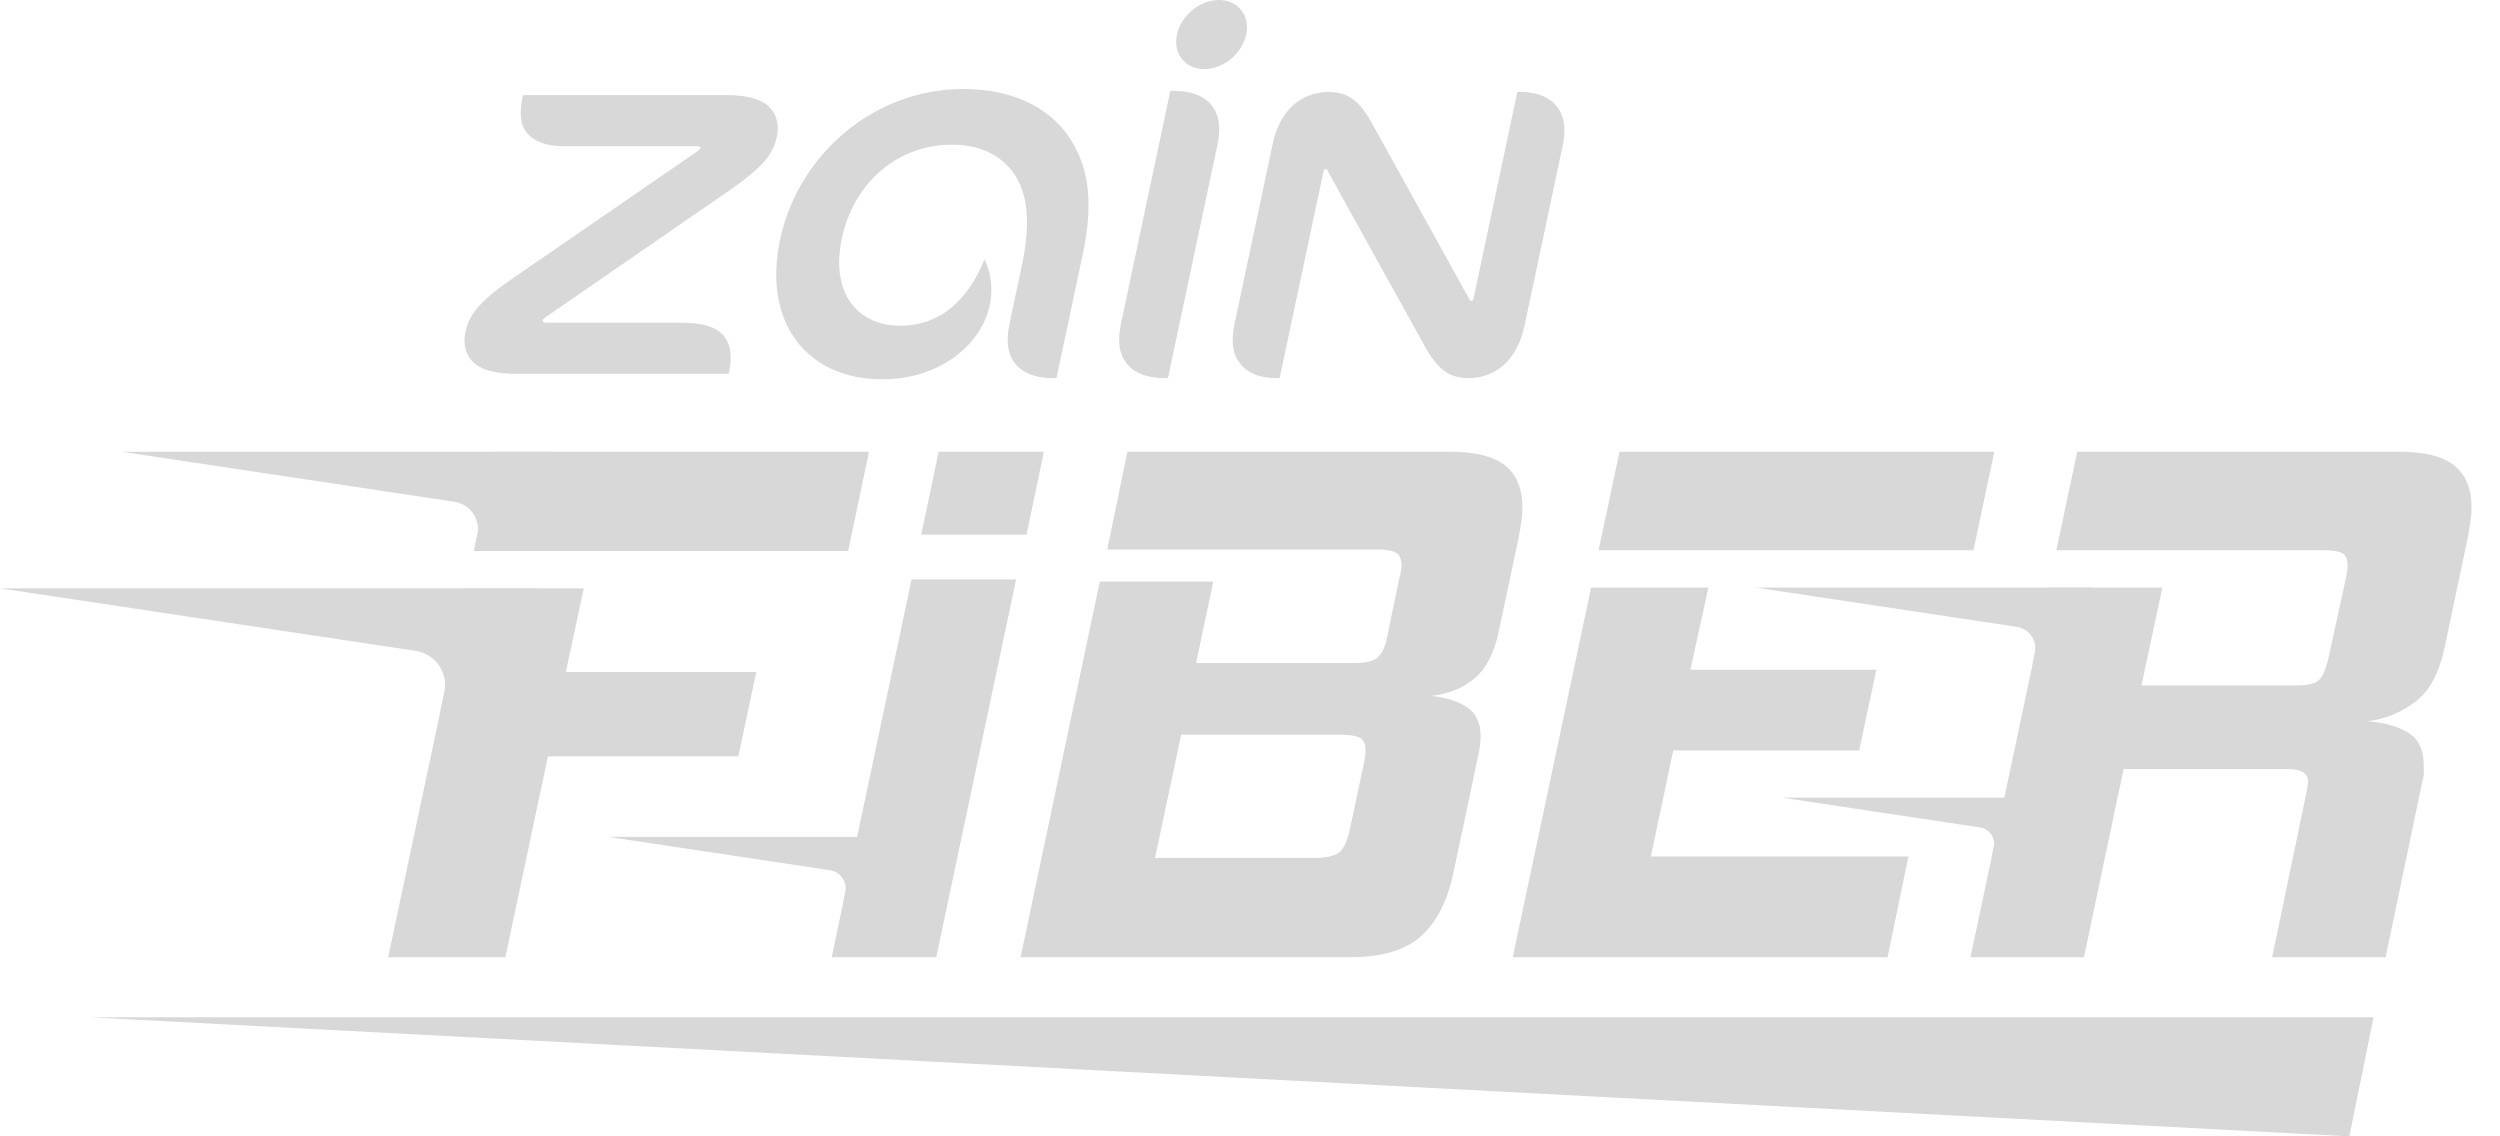
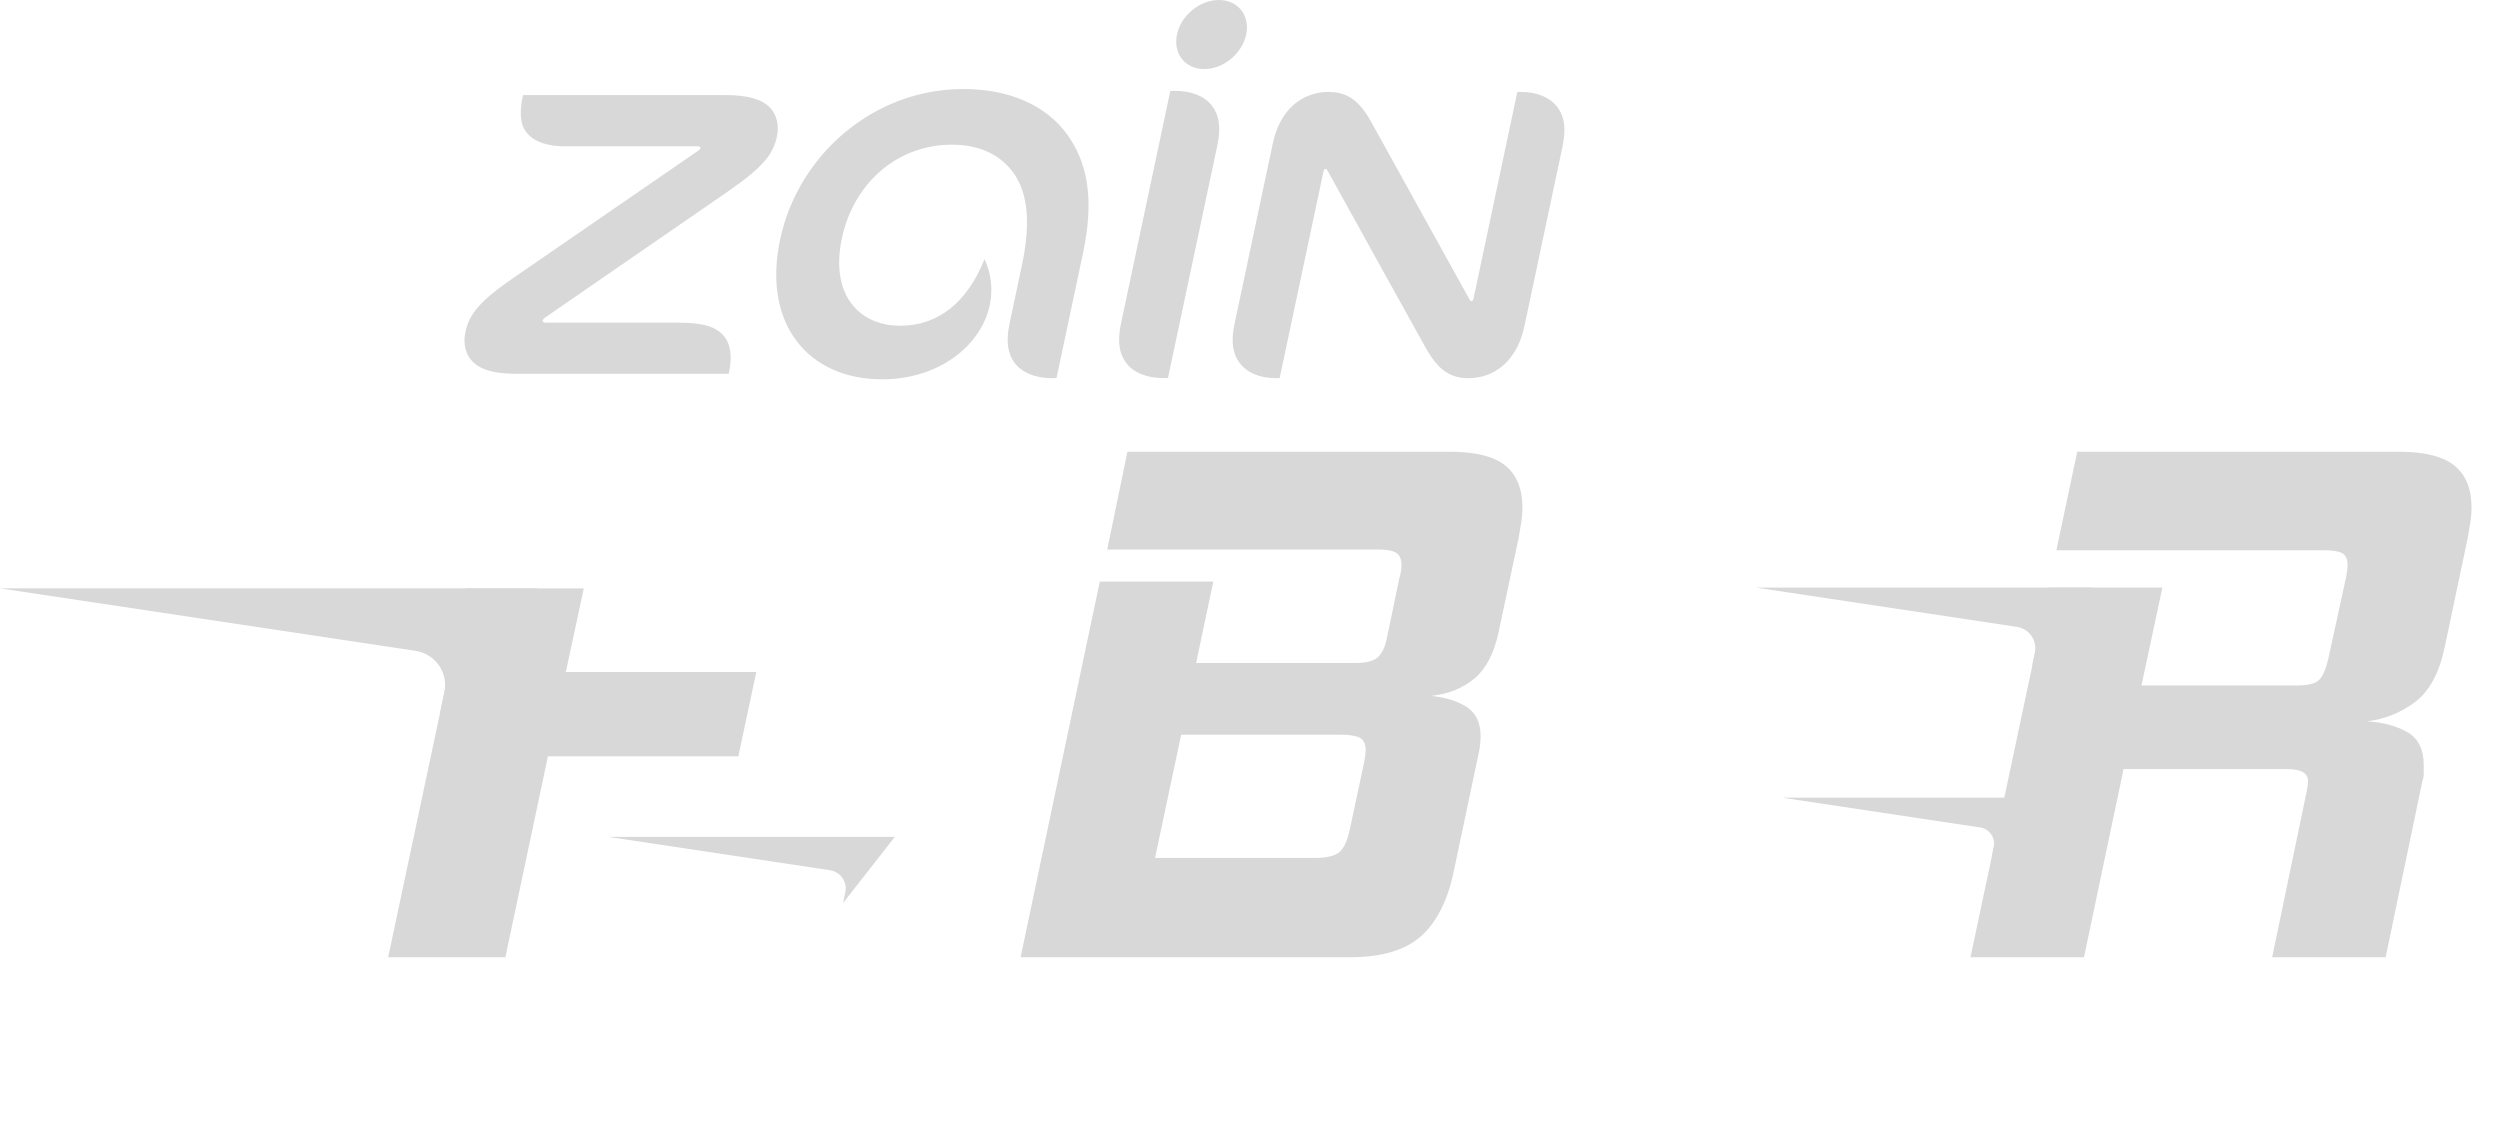
<svg xmlns="http://www.w3.org/2000/svg" width="66" height="30" viewBox="0 0 66 30" fill="none">
-   <path d="M12.514 14.547L13.066 11.925H22.942L22.391 14.547H12.514ZM14.465 19.968L13.342 25.271H10.247L12.316 15.533H15.412L14.938 17.741H19.966L19.492 19.968H14.465Z" fill="#D8D8D8" />
-   <path d="M24.322 14.113L24.78 11.925H27.559L27.102 14.113H24.322ZM21.956 25.271L24.066 15.296H26.826L24.717 25.271H21.956Z" fill="#D8D8D8" />
+   <path d="M12.514 14.547H22.942L22.391 14.547H12.514ZM14.465 19.968L13.342 25.271H10.247L12.316 15.533H15.412L14.938 17.741H19.966L19.492 19.968H14.465Z" fill="#D8D8D8" />
  <path d="M36.013 20.126C36.026 20.06 36.036 20.001 36.042 19.949C36.049 19.896 36.053 19.85 36.053 19.811C36.053 19.64 36 19.528 35.895 19.476C35.789 19.423 35.625 19.396 35.402 19.396H31.183L30.493 22.65H34.712C35.014 22.65 35.227 22.6 35.353 22.502C35.477 22.403 35.572 22.196 35.638 21.881L36.013 20.126ZM26.944 25.271L29.034 15.355H32.031L31.577 17.504H35.757C36.045 17.504 36.246 17.458 36.358 17.366C36.469 17.274 36.552 17.116 36.604 16.893L36.94 15.276C36.979 15.145 36.999 15.027 36.999 14.921C36.999 14.764 36.953 14.655 36.861 14.596C36.769 14.537 36.611 14.507 36.388 14.507H29.231L29.764 11.925H38.26C38.944 11.925 39.436 12.046 39.739 12.29C40.041 12.533 40.192 12.904 40.192 13.403C40.192 13.522 40.182 13.647 40.163 13.778C40.143 13.91 40.12 14.048 40.094 14.192L39.561 16.696C39.443 17.247 39.233 17.652 38.931 17.908C38.628 18.164 38.247 18.319 37.787 18.372C38.168 18.411 38.48 18.509 38.724 18.667C38.967 18.825 39.088 19.081 39.088 19.436C39.088 19.502 39.085 19.567 39.078 19.633C39.072 19.699 39.062 19.765 39.049 19.83L38.379 23.004C38.221 23.767 37.935 24.335 37.521 24.71C37.107 25.084 36.479 25.271 35.638 25.271H26.944Z" fill="#D8D8D8" />
-   <path d="M42.203 14.527L42.755 11.925H52.651L52.099 14.527H42.203ZM39.936 25.271L42.005 15.513H45.101L44.627 17.681H49.536L49.083 19.811H44.174L43.583 22.61H50.384L49.832 25.271H39.936Z" fill="#D8D8D8" />
  <path d="M59.985 25.271L60.892 20.915C60.905 20.849 60.914 20.793 60.921 20.747C60.928 20.701 60.931 20.658 60.931 20.619C60.931 20.409 60.747 20.304 60.379 20.304H56.062L55.017 25.271H52.02L54.09 15.513H57.087L56.535 18.096H60.636C60.924 18.096 61.118 18.049 61.217 17.957C61.316 17.866 61.398 17.681 61.464 17.406L61.937 15.237C61.949 15.171 61.959 15.112 61.966 15.059C61.973 15.007 61.976 14.961 61.976 14.922C61.976 14.764 61.93 14.659 61.838 14.606C61.746 14.554 61.588 14.527 61.365 14.527H54.288L54.839 11.925H63.316C64 11.925 64.493 12.047 64.795 12.29C65.097 12.533 65.249 12.904 65.249 13.403C65.249 13.522 65.239 13.647 65.219 13.778C65.199 13.91 65.176 14.048 65.15 14.192L64.539 17.09C64.394 17.774 64.131 18.257 63.75 18.539C63.369 18.822 62.949 18.989 62.489 19.042C62.909 19.068 63.264 19.163 63.553 19.328C63.842 19.492 63.987 19.785 63.987 20.205V20.412C63.987 20.484 63.974 20.56 63.947 20.639L62.981 25.271H59.985Z" fill="#D8D8D8" />
  <path d="M55.257 15.513H46.36L53.244 16.549C53.57 16.598 53.788 16.911 53.72 17.233L53.65 17.566L55.257 15.513Z" fill="#D8D8D8" />
-   <path d="M14.563 11.926H3.215L11.996 13.247C12.412 13.31 12.689 13.709 12.603 14.12L12.513 14.545L14.563 11.926Z" fill="#D8D8D8" />
  <path d="M14.181 15.532H0L10.974 17.183C11.493 17.262 11.84 17.761 11.732 18.274L11.62 18.806L14.181 15.532Z" fill="#D8D8D8" />
  <path d="M23.624 22.093H16.055L21.912 22.974C22.189 23.016 22.374 23.282 22.316 23.556L22.257 23.84L23.624 22.093Z" fill="#D8D8D8" />
  <path d="M53.802 21.058H47.045L52.274 21.845C52.522 21.882 52.687 22.12 52.635 22.365L52.582 22.618L53.802 21.058Z" fill="#D8D8D8" />
  <path d="M14.409 8.518C14.348 8.518 14.32 8.496 14.328 8.46C14.333 8.436 14.355 8.407 14.397 8.379C14.95 7.999 18.628 5.464 19.193 5.072C20.166 4.399 20.411 4.072 20.512 3.597C20.575 3.3 20.498 3.015 20.325 2.839C20.117 2.626 19.765 2.51 19.154 2.51H13.81C13.803 2.537 13.796 2.567 13.79 2.595C13.732 2.871 13.727 3.173 13.822 3.372C13.973 3.681 14.343 3.861 14.896 3.861H18.404C18.467 3.861 18.497 3.878 18.491 3.909C18.484 3.939 18.464 3.958 18.419 3.988C17.837 4.387 14.442 6.728 13.596 7.307C12.62 7.976 12.383 8.31 12.283 8.783C12.22 9.08 12.299 9.364 12.47 9.539C12.678 9.754 13.031 9.869 13.642 9.869H19.237C19.241 9.85 19.244 9.835 19.248 9.819C19.332 9.423 19.293 9.08 19.103 8.862C18.881 8.612 18.549 8.518 17.882 8.518H14.409ZM38.844 7.95C38.824 7.95 38.816 7.94 38.803 7.92C38.002 6.475 36.529 3.816 36.209 3.235C35.874 2.628 35.55 2.427 35.068 2.427C34.708 2.427 34.392 2.558 34.149 2.768C33.879 3.004 33.69 3.368 33.602 3.786L32.592 8.548C32.49 9.026 32.546 9.351 32.733 9.59C32.929 9.844 33.259 9.984 33.696 9.984C33.729 9.984 33.749 9.982 33.783 9.981L34.941 4.522C34.95 4.481 34.972 4.46 34.996 4.46C35.016 4.46 35.027 4.469 35.039 4.491C35.509 5.339 37.29 8.564 37.634 9.175C37.972 9.78 38.294 9.984 38.773 9.984C39.132 9.984 39.449 9.852 39.689 9.643C39.962 9.406 40.153 9.041 40.242 8.624L41.252 3.861C41.353 3.385 41.295 3.059 41.108 2.82C40.912 2.567 40.582 2.427 40.145 2.427C40.112 2.427 40.092 2.427 40.057 2.429L38.9 7.888C38.891 7.93 38.867 7.95 38.844 7.95ZM26.651 8.548C26.55 9.026 26.609 9.351 26.793 9.59C26.992 9.842 27.335 9.984 27.781 9.984C27.814 9.984 27.856 9.982 27.892 9.98L28.593 6.676C28.894 5.256 28.711 4.3 28.179 3.557C27.629 2.79 26.663 2.35 25.432 2.35C23.073 2.35 21.072 4.075 20.594 6.327C20.125 8.538 21.323 10.014 23.288 10.014C24.801 10.014 25.906 9.113 26.13 8.055C26.213 7.663 26.177 7.242 25.992 6.842C25.533 7.979 24.776 8.599 23.763 8.599C22.682 8.599 21.909 7.783 22.226 6.29C22.537 4.823 23.701 3.82 25.124 3.82C25.839 3.82 26.36 4.066 26.704 4.496C27.105 4.999 27.239 5.776 26.979 7L26.651 8.548ZM32.9 0.912C32.792 1.417 32.296 1.824 31.792 1.824C31.288 1.824 30.965 1.417 31.072 0.912C31.179 0.407 31.674 -0 32.179 -0C32.682 -0 33.007 0.407 32.9 0.912ZM30.834 9.981C30.798 9.982 30.755 9.984 30.721 9.982C30.278 9.982 29.932 9.842 29.738 9.59C29.551 9.35 29.492 9.025 29.593 8.548L30.896 2.401C30.932 2.398 30.976 2.398 31.008 2.398C31.454 2.398 31.799 2.537 31.996 2.791C32.182 3.03 32.239 3.356 32.139 3.832L30.834 9.981Z" fill="#D8D8D8" />
-   <path d="M62.663 26.856H2.38L62.023 30L62.663 26.856Z" fill="#D8D8D8" />
</svg>